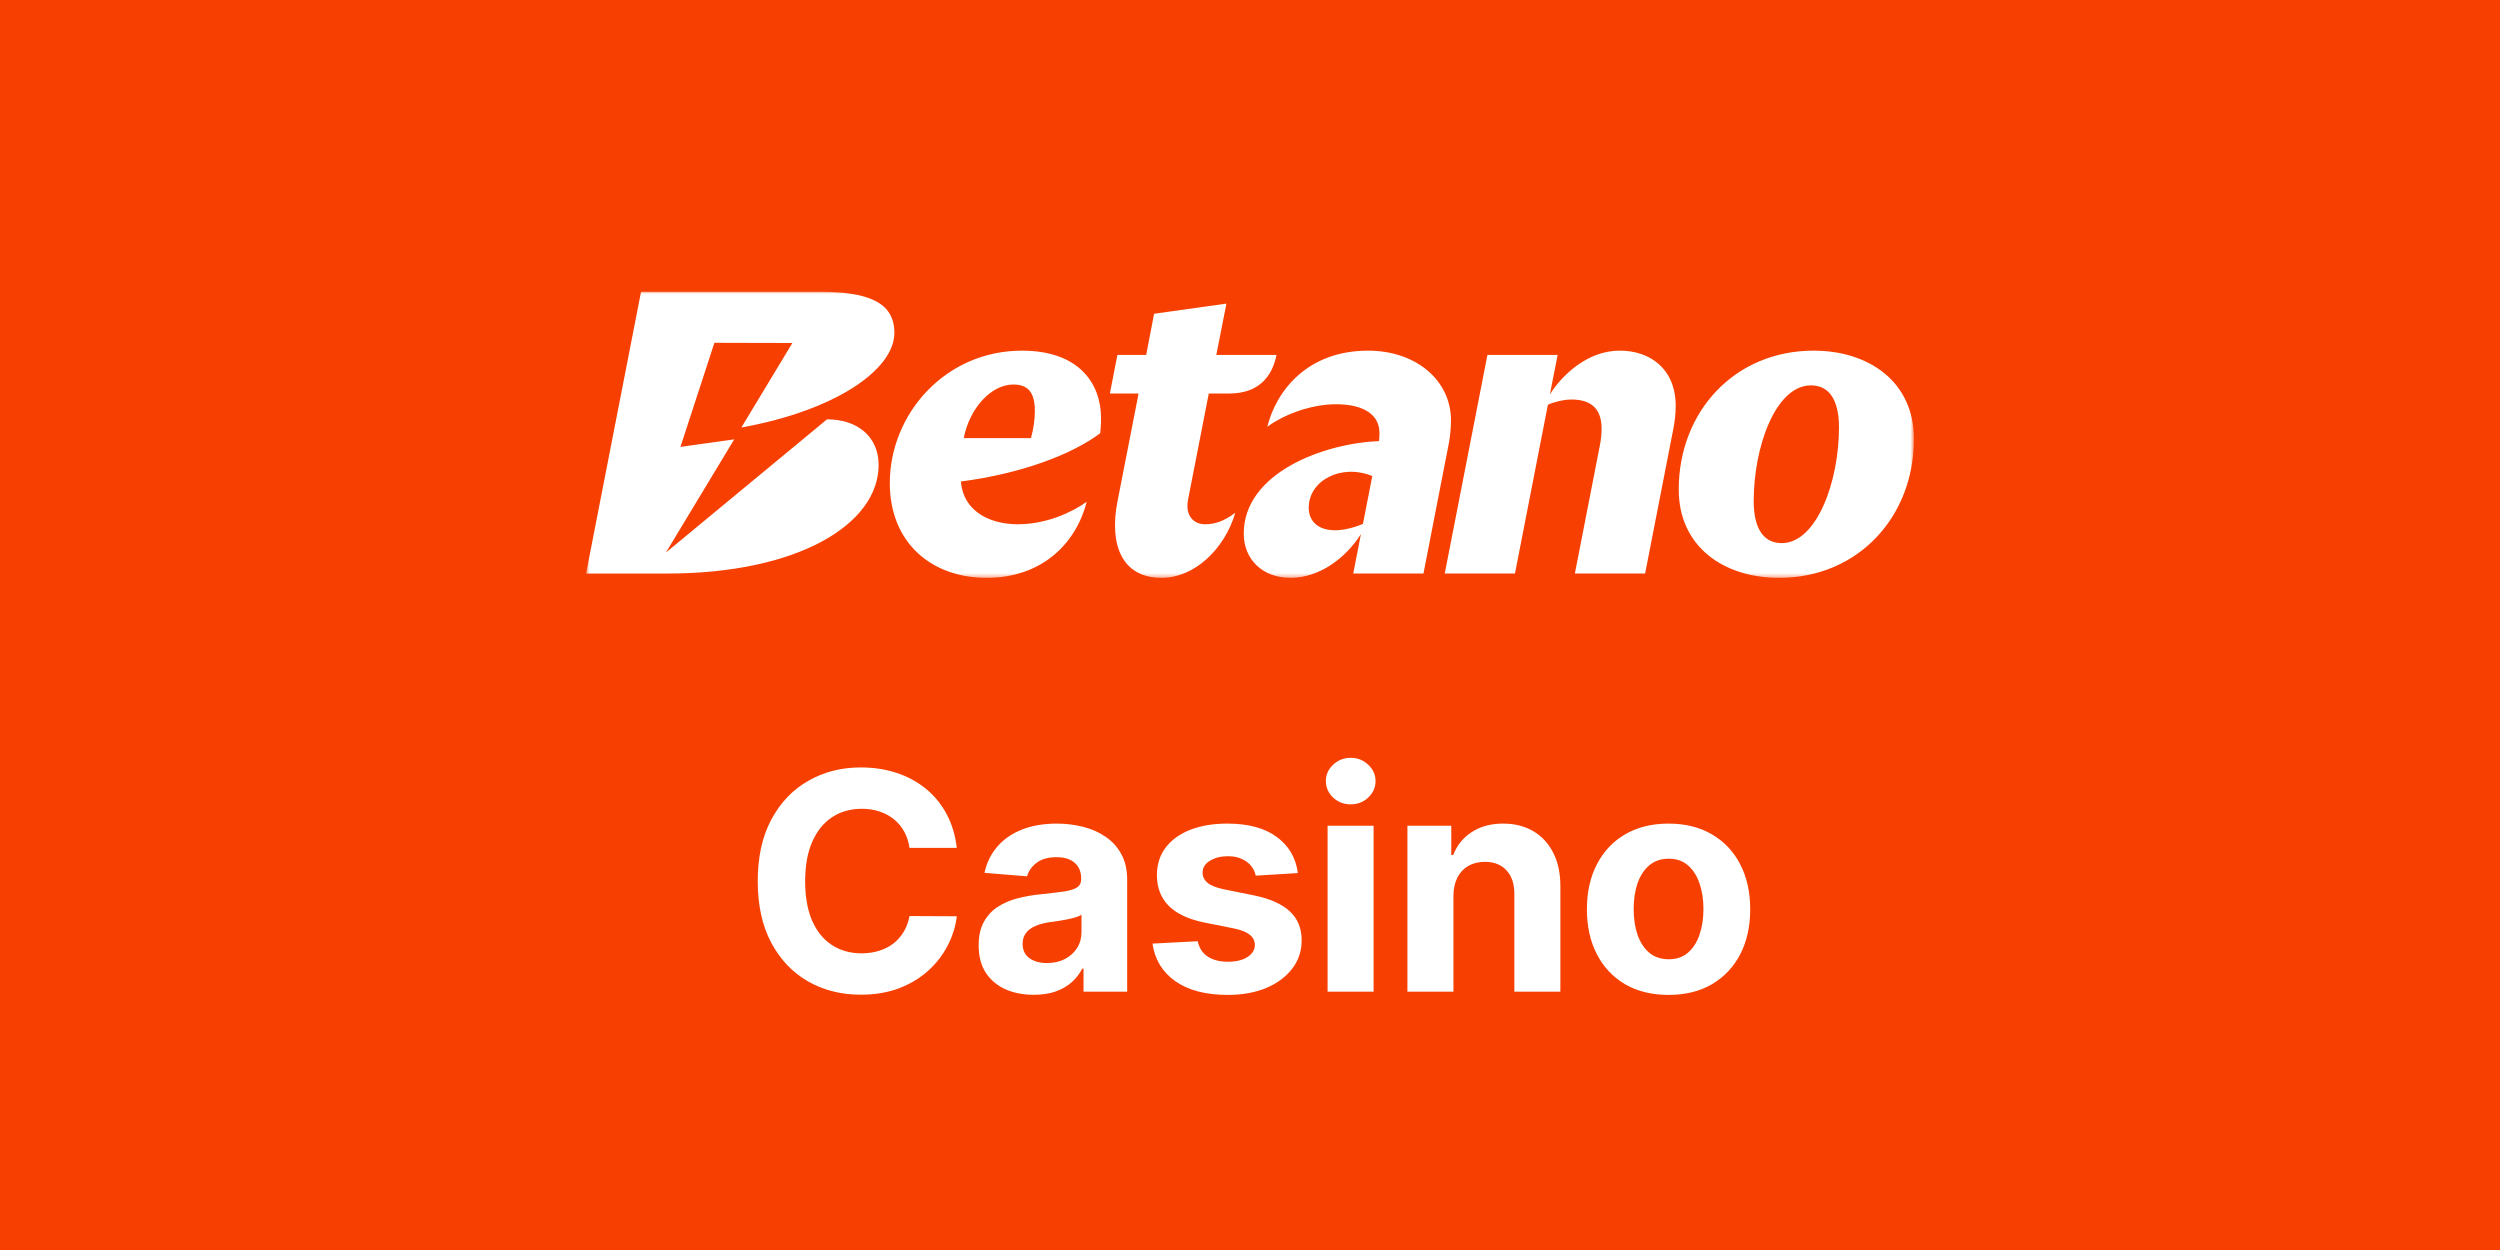
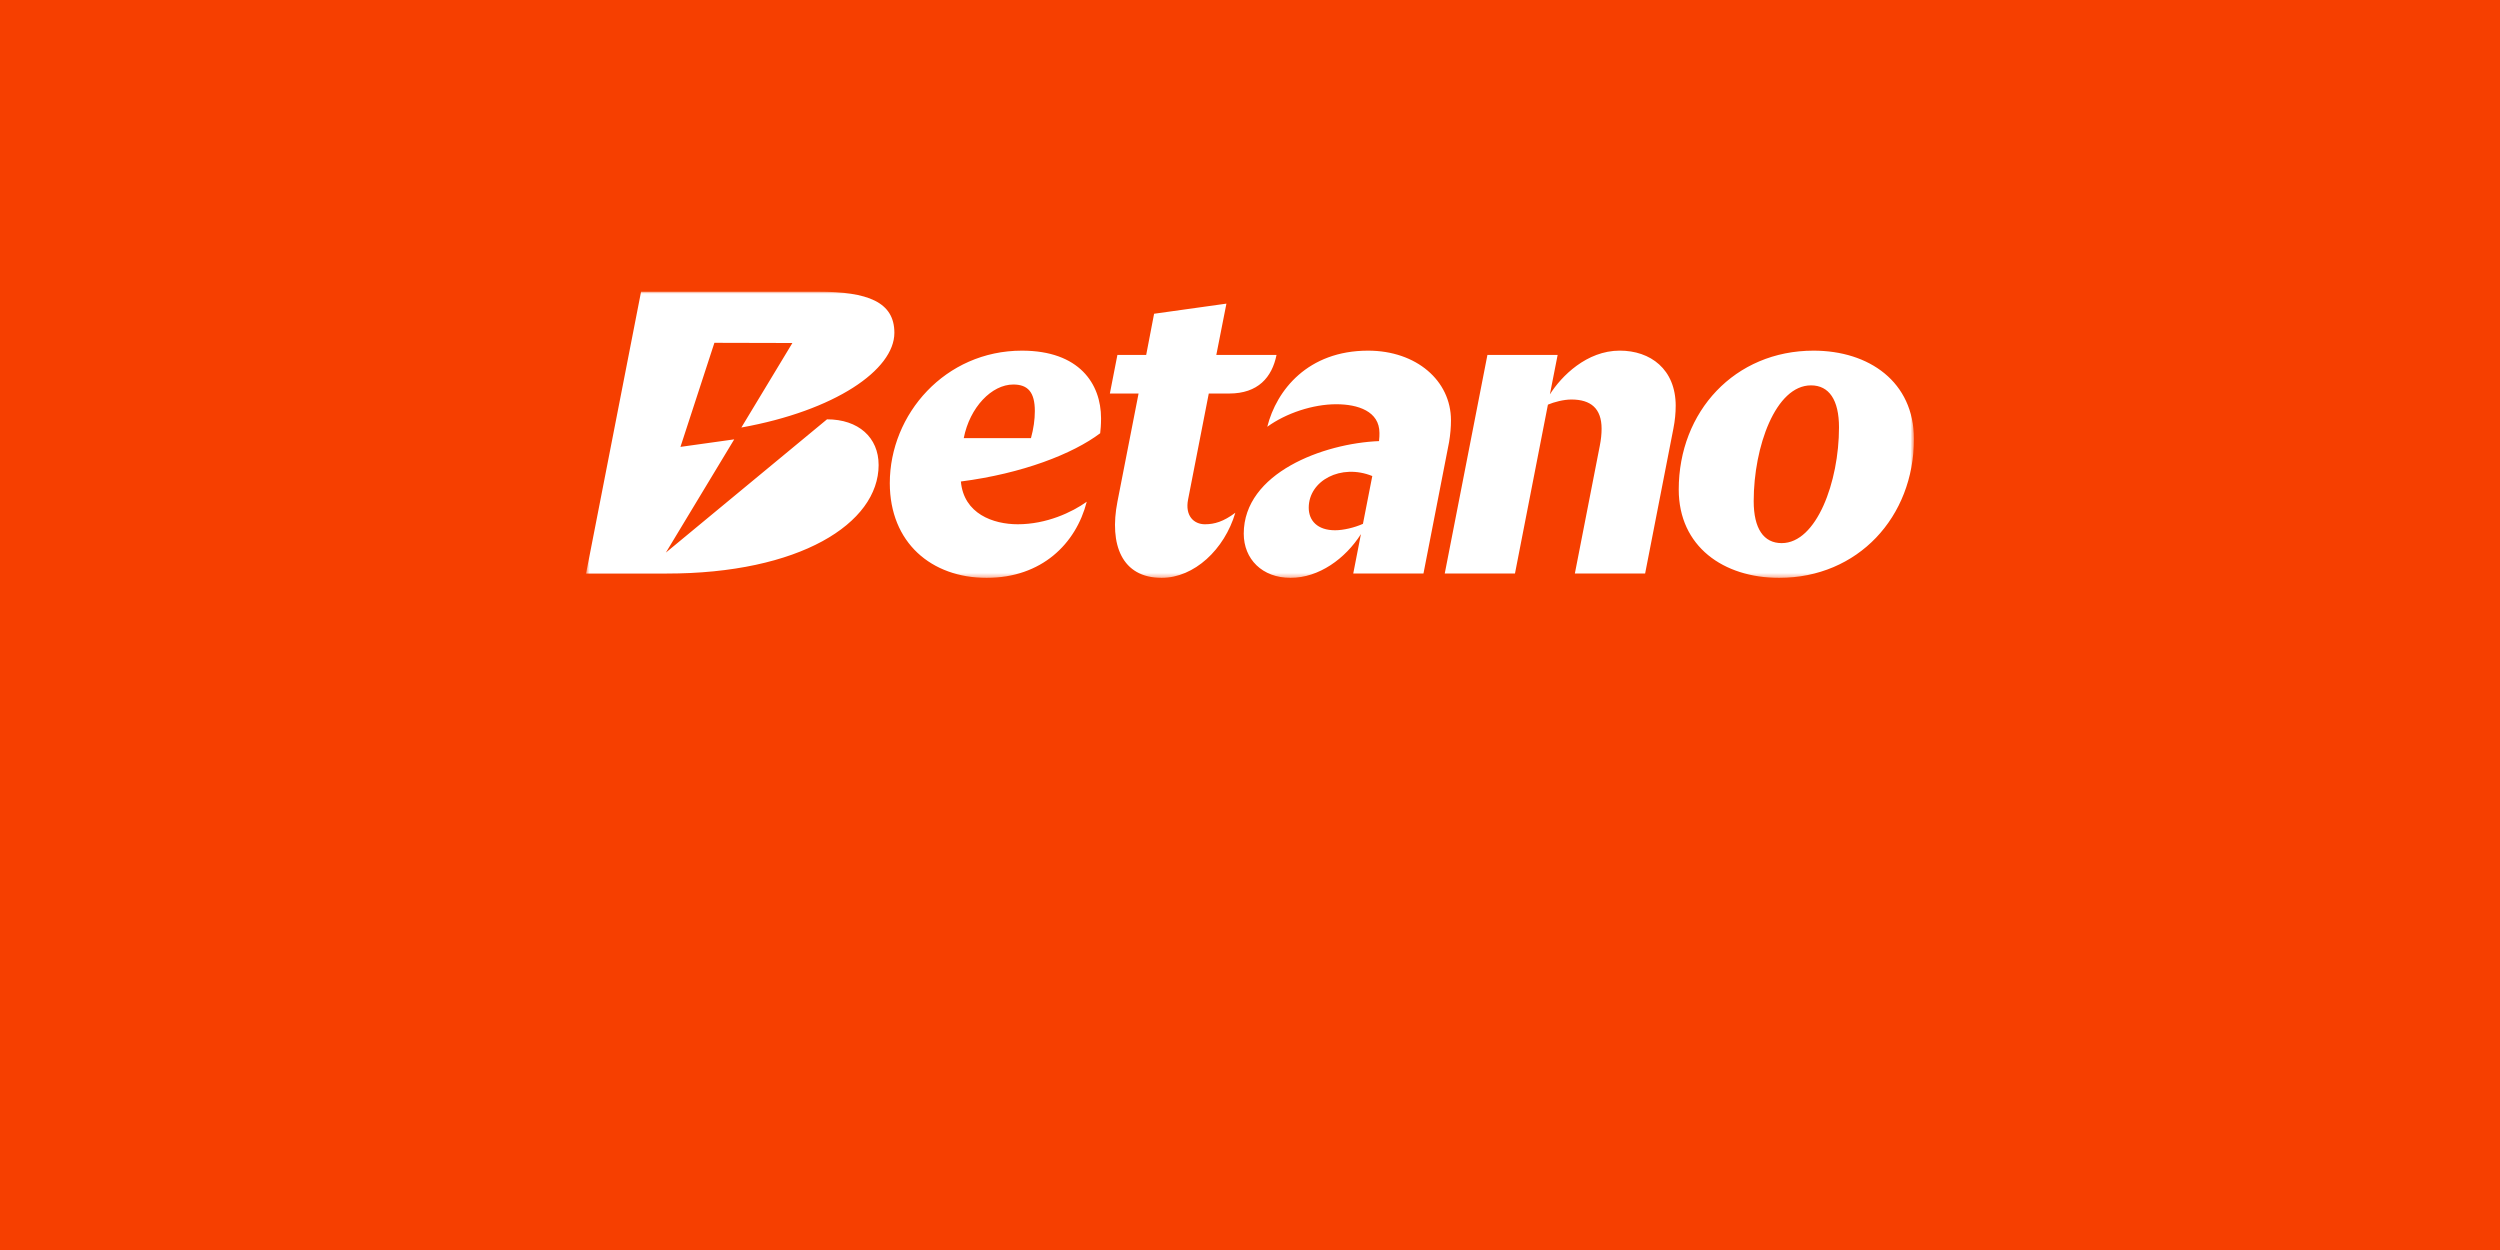
<svg xmlns="http://www.w3.org/2000/svg" width="600" height="300" viewBox="0 0 600 300" fill="none">
  <rect width="600" height="300" fill="#F63F00" />
-   <path d="M229.633 203.496H218.278C218.071 202.027 217.648 200.722 217.008 199.582C216.369 198.424 215.548 197.439 214.545 196.626C213.543 195.814 212.385 195.192 211.072 194.76C209.776 194.328 208.367 194.112 206.846 194.112C204.098 194.112 201.705 194.795 199.666 196.16C197.626 197.508 196.045 199.478 194.922 202.07C193.798 204.645 193.237 207.773 193.237 211.455C193.237 215.239 193.798 218.419 194.922 220.994C196.062 223.569 197.652 225.514 199.691 226.827C201.731 228.141 204.09 228.797 206.768 228.797C208.272 228.797 209.663 228.598 210.942 228.201C212.238 227.804 213.388 227.225 214.39 226.464C215.392 225.686 216.222 224.745 216.879 223.638C217.553 222.532 218.019 221.271 218.278 219.854L229.633 219.906C229.339 222.342 228.605 224.693 227.429 226.957C226.271 229.203 224.707 231.217 222.737 232.997C220.784 234.76 218.451 236.159 215.738 237.196C213.042 238.216 209.992 238.726 206.587 238.726C201.852 238.726 197.618 237.654 193.885 235.511C190.169 233.368 187.231 230.266 185.071 226.205C182.928 222.144 181.856 217.227 181.856 211.455C181.856 205.665 182.945 200.74 185.123 196.678C187.3 192.617 190.255 189.523 193.988 187.398C197.721 185.255 201.921 184.183 206.587 184.183C209.663 184.183 212.515 184.615 215.142 185.479C217.786 186.344 220.128 187.605 222.167 189.264C224.206 190.906 225.865 192.919 227.144 195.304C228.44 197.689 229.27 200.42 229.633 203.496ZM248.099 238.752C245.559 238.752 243.295 238.311 241.307 237.43C239.32 236.531 237.747 235.209 236.589 233.463C235.448 231.701 234.878 229.506 234.878 226.879C234.878 224.667 235.284 222.809 236.097 221.305C236.909 219.802 238.015 218.592 239.415 217.676C240.815 216.76 242.405 216.069 244.185 215.602C245.982 215.136 247.866 214.807 249.836 214.617C252.152 214.375 254.018 214.151 255.435 213.943C256.852 213.719 257.881 213.39 258.52 212.958C259.16 212.526 259.479 211.887 259.479 211.04V210.884C259.479 209.242 258.961 207.972 257.924 207.074C256.904 206.175 255.453 205.725 253.569 205.725C251.581 205.725 250 206.166 248.825 207.048C247.65 207.912 246.872 209 246.492 210.314L236.278 209.484C236.796 207.065 237.816 204.974 239.337 203.211C240.858 201.431 242.819 200.066 245.222 199.115C247.641 198.147 250.441 197.663 253.621 197.663C255.833 197.663 257.95 197.923 259.972 198.441C262.011 198.96 263.817 199.763 265.39 200.852C266.98 201.941 268.233 203.341 269.149 205.051C270.065 206.745 270.523 208.776 270.523 211.143V238H260.05V232.478H259.739C259.099 233.723 258.244 234.82 257.172 235.771C256.101 236.704 254.813 237.438 253.31 237.974C251.806 238.493 250.069 238.752 248.099 238.752ZM251.262 231.13C252.886 231.13 254.321 230.811 255.565 230.171C256.809 229.514 257.786 228.633 258.494 227.527C259.203 226.421 259.557 225.168 259.557 223.768V219.543C259.211 219.767 258.736 219.975 258.131 220.165C257.544 220.338 256.878 220.502 256.135 220.657C255.392 220.796 254.649 220.925 253.906 221.046C253.163 221.15 252.489 221.245 251.884 221.331C250.588 221.521 249.456 221.824 248.488 222.239C247.52 222.653 246.768 223.215 246.233 223.924C245.697 224.615 245.429 225.479 245.429 226.516C245.429 228.02 245.973 229.169 247.062 229.964C248.168 230.741 249.568 231.13 251.262 231.13ZM311.49 209.536L301.38 210.158C301.207 209.294 300.836 208.517 300.266 207.825C299.695 207.117 298.943 206.555 298.01 206.14C297.094 205.708 295.997 205.492 294.718 205.492C293.007 205.492 291.564 205.855 290.389 206.581C289.214 207.29 288.626 208.24 288.626 209.433C288.626 210.383 289.006 211.187 289.767 211.843C290.527 212.5 291.832 213.027 293.681 213.425L300.888 214.876C304.759 215.671 307.645 216.95 309.546 218.713C311.447 220.476 312.398 222.792 312.398 225.661C312.398 228.27 311.629 230.56 310.09 232.53C308.57 234.5 306.478 236.038 303.817 237.145C301.173 238.233 298.123 238.778 294.666 238.778C289.395 238.778 285.195 237.68 282.067 235.485C278.957 233.273 277.133 230.266 276.598 226.464L287.459 225.894C287.788 227.501 288.583 228.728 289.844 229.575C291.106 230.404 292.722 230.819 294.692 230.819C296.628 230.819 298.183 230.448 299.358 229.705C300.551 228.944 301.156 227.968 301.173 226.775C301.156 225.773 300.732 224.952 299.903 224.312C299.073 223.656 297.794 223.155 296.066 222.809L289.17 221.435C285.282 220.657 282.387 219.309 280.486 217.391C278.602 215.473 277.66 213.027 277.66 210.055C277.66 207.497 278.352 205.293 279.734 203.444C281.134 201.595 283.096 200.169 285.619 199.167C288.159 198.165 291.132 197.663 294.536 197.663C299.566 197.663 303.523 198.726 306.409 200.852C309.313 202.978 311.006 205.872 311.49 209.536ZM318.622 238V198.182H329.665V238H318.622ZM324.169 193.049C322.527 193.049 321.119 192.505 319.944 191.416C318.786 190.31 318.207 188.988 318.207 187.45C318.207 185.929 318.786 184.624 319.944 183.535C321.119 182.429 322.527 181.876 324.169 181.876C325.811 181.876 327.211 182.429 328.369 183.535C329.544 184.624 330.131 185.929 330.131 187.45C330.131 188.988 329.544 190.31 328.369 191.416C327.211 192.505 325.811 193.049 324.169 193.049ZM348.825 214.98V238H337.781V198.182H348.306V205.207H348.773C349.654 202.891 351.132 201.059 353.206 199.711C355.279 198.346 357.794 197.663 360.749 197.663C363.514 197.663 365.925 198.268 367.982 199.478C370.038 200.688 371.637 202.416 372.778 204.663C373.918 206.892 374.489 209.554 374.489 212.647V238H363.445V214.617C363.463 212.18 362.84 210.279 361.579 208.914C360.317 207.531 358.58 206.84 356.368 206.84C354.882 206.84 353.568 207.16 352.428 207.799C351.305 208.439 350.423 209.372 349.784 210.599C349.162 211.809 348.842 213.269 348.825 214.98ZM400.453 238.778C396.426 238.778 392.944 237.922 390.006 236.211C387.085 234.483 384.83 232.081 383.24 229.005C381.65 225.911 380.855 222.325 380.855 218.246C380.855 214.133 381.65 210.539 383.24 207.462C384.83 204.369 387.085 201.967 390.006 200.256C392.944 198.527 396.426 197.663 400.453 197.663C404.48 197.663 407.954 198.527 410.874 200.256C413.812 201.967 416.076 204.369 417.666 207.462C419.256 210.539 420.051 214.133 420.051 218.246C420.051 222.325 419.256 225.911 417.666 229.005C416.076 232.081 413.812 234.483 410.874 236.211C407.954 237.922 404.48 238.778 400.453 238.778ZM400.505 230.223C402.337 230.223 403.866 229.705 405.093 228.668C406.32 227.613 407.245 226.179 407.867 224.364C408.507 222.55 408.826 220.484 408.826 218.169C408.826 215.853 408.507 213.788 407.867 211.973C407.245 210.158 406.32 208.724 405.093 207.67C403.866 206.616 402.337 206.088 400.505 206.088C398.656 206.088 397.1 206.616 395.839 207.67C394.594 208.724 393.653 210.158 393.013 211.973C392.391 213.788 392.08 215.853 392.08 218.169C392.08 220.484 392.391 222.55 393.013 224.364C393.653 226.179 394.594 227.613 395.839 228.668C397.1 229.705 398.656 230.223 400.505 230.223Z" fill="white" />
  <mask id="mask0_595_931" style="mask-type:luminance" maskUnits="userSpaceOnUse" x="140" y="70" width="320" height="69">
    <path d="M459.346 70H140.65V138.684H459.346V70Z" fill="white" />
  </mask>
  <g mask="url(#mask0_595_931)">
    <path d="M245.261 84.157C226.856 84.157 213.552 99.383 213.552 115.947C213.552 130.247 223.549 138.684 236.782 138.684C250.015 138.684 258.237 130.497 260.821 120.414C257.265 122.956 251.158 125.824 244.264 125.824C238.37 125.824 231.301 123.316 230.611 115.56C245.415 113.642 257.48 108.925 264.043 103.98C264.145 103.155 264.253 101.957 264.253 100.413C264.253 92.081 259.01 84.157 245.264 84.157H245.261ZM247.433 105.144H231.301C232.751 97.737 238.021 92.284 243.193 92.284C246.707 92.284 248.361 94.136 248.361 98.663C248.361 100.721 248.052 102.881 247.433 105.144ZM435.256 84.157C416.334 84.157 402.897 98.765 402.897 117.491C402.897 131.173 413.65 138.684 426.987 138.684C445.908 138.684 459.346 124.077 459.346 105.35C459.346 91.666 448.595 84.157 435.256 84.157ZM427.606 130.349C423.265 130.349 420.887 126.851 420.887 120.266C420.887 107.199 426.156 92.487 434.637 92.487C438.982 92.487 441.36 95.985 441.36 102.57C441.36 115.637 435.98 130.349 427.606 130.349ZM402.165 97.427C402.165 99.073 402.002 100.911 401.61 102.881L394.827 137.654H377.963L383.949 106.993C384.258 105.452 384.382 104.114 384.382 102.878C384.382 98.043 381.801 95.883 377.146 95.883C375.285 95.883 372.977 96.479 371.5 97.117L363.592 137.651H346.737L356.98 85.182H373.835L371.975 94.647C374.711 90.292 380.804 84.152 388.736 84.152C396.075 84.152 402.17 88.575 402.17 97.424L402.165 97.427ZM348.231 100.845C348.231 91.38 339.943 84.157 328.341 84.157C313.905 84.157 306.368 93.608 304.145 102.427C308.67 99.144 315.12 97.018 320.702 97.018C325.907 97.018 331.067 98.705 331.067 103.911C331.067 104.425 331.067 105.043 330.965 105.864C317.665 106.397 298.499 113.477 298.499 128.088C298.499 134.157 302.911 138.684 309.736 138.684C316.561 138.684 322.897 134.055 326.622 128.189L324.777 137.654H341.63L347.781 106.09C348.09 104.238 348.234 102.488 348.234 100.842L348.231 100.845ZM327.107 125.722C325.04 126.648 322.384 127.264 320.418 127.264C316.177 127.264 314.096 124.942 314.096 121.854C314.096 115.337 321.854 111.205 329.349 114.249L327.107 125.72V125.722ZM289.211 125.824C291.456 125.824 293.64 125.189 296.478 123.06C293.877 131.887 286.596 138.684 278.792 138.684C269.212 138.684 266.186 130.668 268.182 120.414L273.256 94.446H266.368L268.176 85.188H275.084L276.983 75.3L294.341 72.871L291.914 85.188H306.365C305.283 90.572 301.914 94.446 295.012 94.446H290.106L285.142 119.868C284.375 123.763 286.484 125.827 289.209 125.827L289.211 125.824ZM210.871 111.582C210.871 125.676 191.807 137.657 159.977 137.657H140.65L153.856 70H196.285C208.245 70 214.651 72.456 214.651 79.88C214.651 88.77 200.38 98.564 177.925 102.606L190.172 82.322L171.456 82.275L163.309 107.252L176.213 105.447L159.808 132.624L198.483 100.639C206.02 100.639 210.868 104.993 210.868 111.582H210.871Z" fill="white" />
  </g>
</svg>